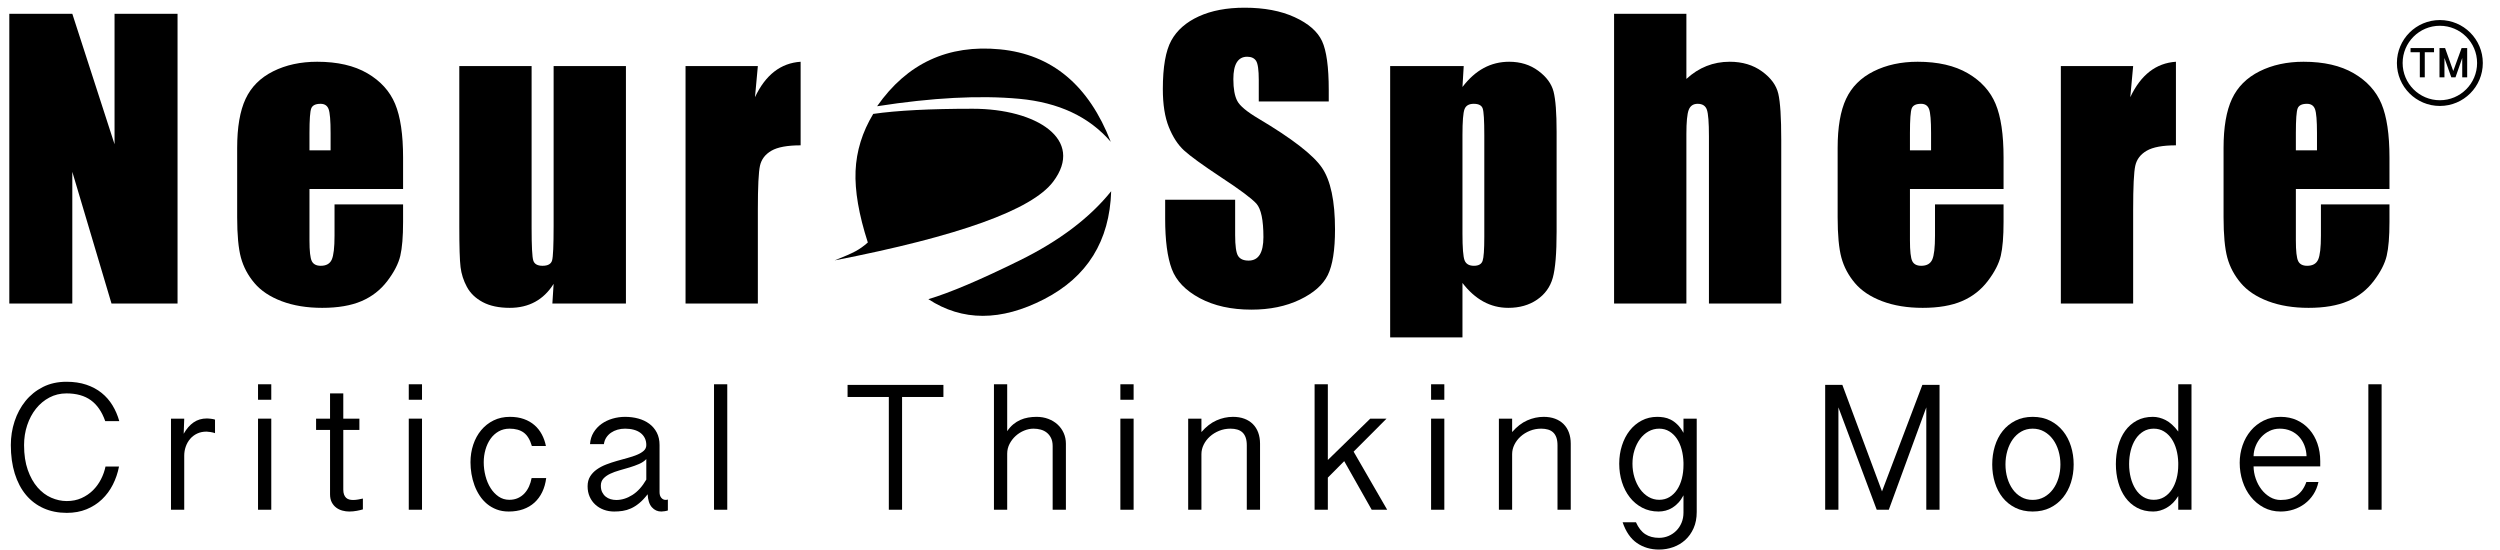
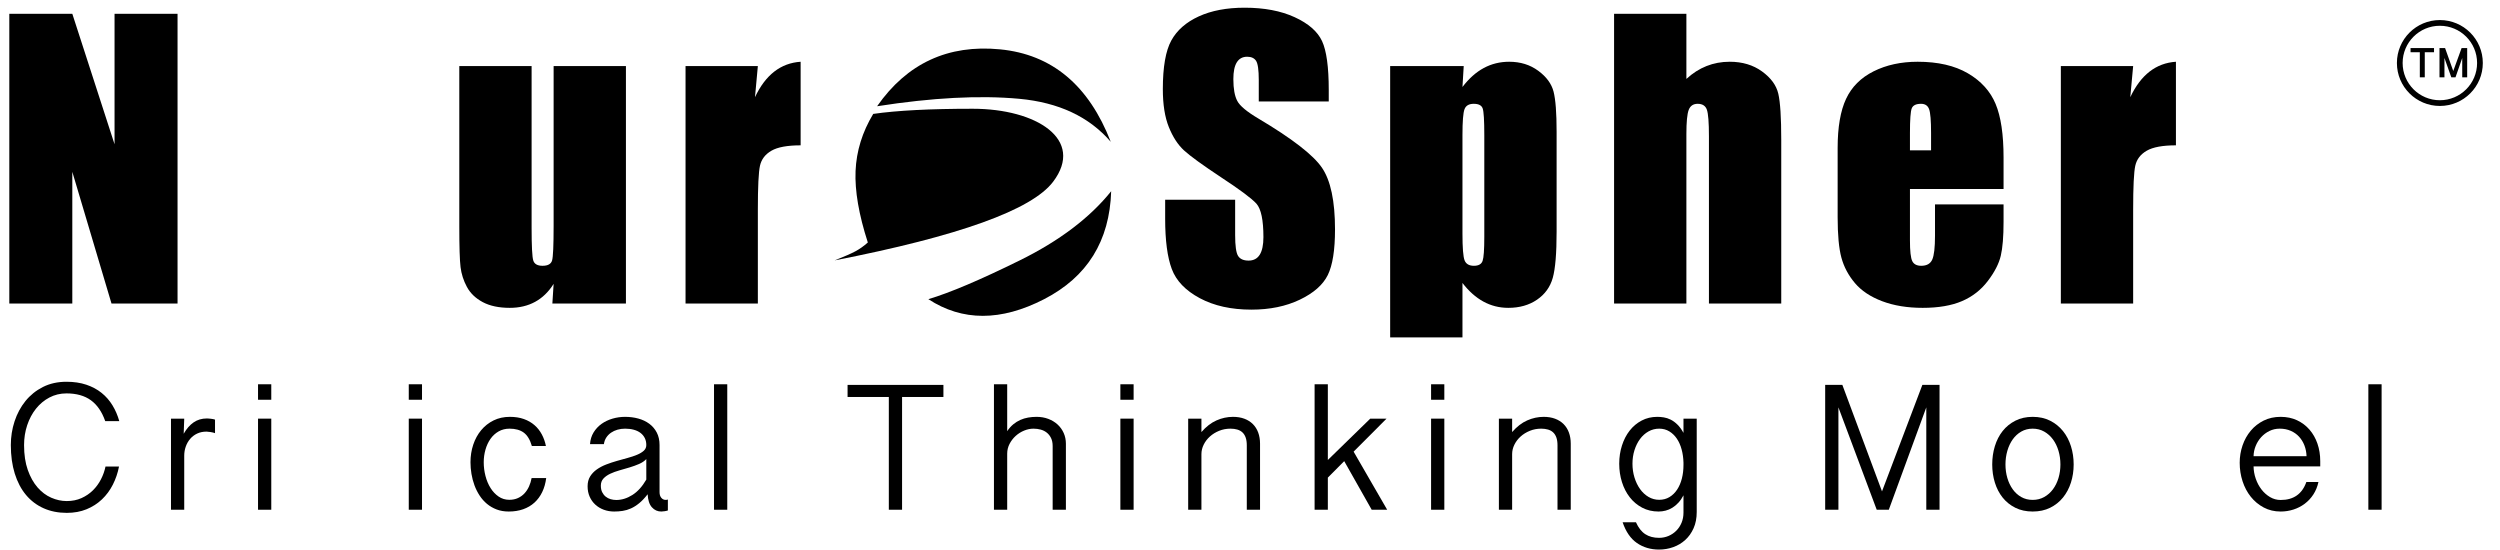
<svg xmlns="http://www.w3.org/2000/svg" width="873px" height="192px" viewBox="0 0 873 192" version="1.1">
  <title>Logo</title>
  <g id="Logo" stroke="none" stroke-width="1" fill="none" fill-rule="evenodd">
    <g id="Final" transform="translate(3.25, 2.688)">
      <g id="Neur-Copy" transform="translate(0, 2.125)" fill="#000000" fill-rule="nonzero">
        <polygon id="Path" points="58.75 0 58.75 101.188 35.688 101.188 22 55.188 22 101.188 0 101.188 0 0 22 0 36.75 45.562 36.75 0" />
-         <path d="M137.506,61.188 L104.818,61.188 L104.818,79.125 C104.818,82.875 105.089,85.292 105.631,86.375 C106.172,87.458 107.214,88 108.756,88 C110.672,88 111.954,87.281 112.599,85.844 C113.245,84.406 113.568,81.625 113.568,77.5 L113.568,66.562 L137.506,66.562 L137.506,72.688 C137.506,77.812 137.183,81.75 136.537,84.5 C135.891,87.25 134.381,90.188 132.006,93.312 C129.631,96.438 126.62,98.781 122.974,100.344 C119.329,101.906 114.756,102.688 109.256,102.688 C103.922,102.688 99.214,101.917 95.131,100.375 C91.047,98.833 87.87,96.719 85.599,94.031 C83.329,91.344 81.756,88.385 80.881,85.156 C80.006,81.927 79.568,77.229 79.568,71.062 L79.568,46.875 C79.568,39.625 80.547,33.906 82.506,29.719 C84.464,25.531 87.672,22.323 92.131,20.094 C96.589,17.865 101.714,16.75 107.506,16.75 C114.589,16.75 120.433,18.094 125.037,20.781 C129.641,23.469 132.87,27.031 134.724,31.469 C136.579,35.906 137.506,42.146 137.506,50.188 L137.506,61.188 Z M112.193,47.688 L112.193,41.625 C112.193,37.333 111.964,34.562 111.506,33.312 C111.047,32.062 110.11,31.438 108.693,31.438 C106.943,31.438 105.86,31.969 105.443,33.031 C105.027,34.094 104.818,36.958 104.818,41.625 L104.818,47.688 L112.193,47.688 Z" id="Shape" />
        <path d="M215.324,18.25 L215.324,101.188 L189.636,101.188 L190.074,94.312 C188.324,97.104 186.168,99.198 183.605,100.594 C181.043,101.99 178.095,102.688 174.761,102.688 C170.97,102.688 167.824,102.021 165.324,100.688 C162.824,99.354 160.98,97.583 159.793,95.375 C158.605,93.167 157.866,90.865 157.574,88.469 C157.282,86.073 157.136,81.312 157.136,74.188 L157.136,18.25 L182.386,18.25 L182.386,74.688 C182.386,81.146 182.584,84.979 182.98,86.188 C183.376,87.396 184.449,88 186.199,88 C188.074,88 189.189,87.375 189.543,86.125 C189.897,84.875 190.074,80.854 190.074,74.062 L190.074,18.25 L215.324,18.25 Z" id="Path" />
        <path d="M261.392,18.25 L260.392,29.125 C264.059,21.333 269.371,17.208 276.33,16.75 L276.33,45.938 C271.705,45.938 268.309,46.562 266.142,47.812 C263.975,49.062 262.642,50.802 262.142,53.031 C261.642,55.26 261.392,60.396 261.392,68.438 L261.392,101.188 L236.142,101.188 L236.142,18.25 L261.392,18.25 Z" id="Path" />
      </g>
      <g id="Critical-Thinking-Mo-Copy" transform="translate(0.531, 130.625)" fill="#000000" fill-rule="nonzero">
        <path d="M4.625,22.125 C4.625,25.458 5.057,28.349 5.922,30.797 C6.786,33.245 7.922,35.276 9.328,36.891 C10.734,38.505 12.328,39.703 14.109,40.484 C15.891,41.266 17.698,41.656 19.531,41.656 C21.427,41.656 23.141,41.312 24.672,40.625 C26.203,39.938 27.536,39.031 28.672,37.906 C29.807,36.781 30.745,35.495 31.484,34.047 C32.224,32.599 32.75,31.115 33.062,29.594 L37.781,29.594 C37.344,31.844 36.625,33.953 35.625,35.922 C34.625,37.891 33.359,39.604 31.828,41.062 C30.297,42.521 28.505,43.672 26.453,44.516 C24.401,45.359 22.094,45.781 19.531,45.781 C16.552,45.781 13.859,45.245 11.453,44.172 C9.047,43.099 6.995,41.547 5.297,39.516 C3.599,37.484 2.292,35 1.375,32.062 C0.458,29.125 0,25.802 0,22.094 C0,19.219 0.438,16.453 1.312,13.797 C2.188,11.141 3.453,8.786 5.109,6.734 C6.766,4.682 8.797,3.047 11.203,1.828 C13.609,0.609 16.354,0 19.438,0 C22.021,0 24.333,0.344 26.375,1.031 C28.417,1.719 30.193,2.672 31.703,3.891 C33.214,5.109 34.479,6.557 35.5,8.234 C36.521,9.911 37.312,11.75 37.875,13.75 L32.969,13.75 C31.823,10.479 30.151,8.047 27.953,6.453 C25.755,4.859 22.917,4.062 19.438,4.062 C17.271,4.062 15.281,4.542 13.469,5.5 C11.656,6.458 10.094,7.76 8.781,9.406 C7.469,11.052 6.448,12.969 5.719,15.156 C4.99,17.344 4.625,19.667 4.625,22.125 Z" id="Path" />
        <path d="M55.927,12.875 L60.552,12.875 L60.365,18.156 C61.344,16.427 62.495,15.104 63.818,14.188 C65.141,13.271 66.688,12.812 68.459,12.812 C68.605,12.812 68.808,12.823 69.068,12.844 C69.329,12.865 69.599,12.891 69.881,12.922 C70.162,12.953 70.433,12.995 70.693,13.047 C70.954,13.099 71.157,13.156 71.302,13.219 L71.302,17.938 C70.823,17.771 70.282,17.641 69.677,17.547 C69.073,17.453 68.625,17.406 68.334,17.406 C67.105,17.406 66.011,17.635 65.052,18.094 C64.094,18.552 63.282,19.172 62.615,19.953 C61.948,20.734 61.438,21.63 61.084,22.641 C60.73,23.651 60.552,24.708 60.552,25.812 L60.552,44.688 L55.927,44.688 L55.927,12.875 Z" id="Path" />
        <path d="M90.949,0.875 L90.949,6.281 L86.324,6.281 L86.324,0.875 L90.949,0.875 Z M90.949,12.875 L90.949,44.688 L86.324,44.688 L86.324,12.875 L90.949,12.875 Z" id="Shape" />
-         <path d="M116.095,4.062 L116.095,12.875 L121.72,12.875 L121.72,16.812 L116.095,16.812 L116.095,37.656 C116.095,38.344 116.184,38.922 116.361,39.391 C116.538,39.859 116.777,40.234 117.079,40.516 C117.381,40.797 117.741,40.995 118.157,41.109 C118.574,41.224 119.022,41.281 119.501,41.281 C120.085,41.281 120.689,41.224 121.314,41.109 C121.939,40.995 122.48,40.885 122.939,40.781 L122.939,44.562 C122.397,44.729 121.694,44.896 120.829,45.062 C119.965,45.229 119.074,45.312 118.157,45.312 C117.366,45.312 116.569,45.203 115.767,44.984 C114.965,44.766 114.246,44.417 113.611,43.938 C112.975,43.458 112.46,42.839 112.064,42.078 C111.668,41.318 111.47,40.385 111.47,39.281 L111.47,16.812 L106.595,16.812 L106.595,12.875 L111.47,12.875 L111.47,4.062 L116.095,4.062 Z" id="Path" />
        <path d="M143.585,0.875 L143.585,6.281 L138.96,6.281 L138.96,0.875 L143.585,0.875 Z M143.585,12.875 L143.585,44.688 L138.96,44.688 L138.96,12.875 L143.585,12.875 Z" id="Shape" />
        <path d="M181.95,22.438 C181.304,20.229 180.356,18.667 179.106,17.75 C177.856,16.833 176.21,16.375 174.169,16.375 C172.731,16.375 171.45,16.698 170.325,17.344 C169.2,17.99 168.257,18.854 167.497,19.938 C166.736,21.021 166.153,22.271 165.747,23.688 C165.341,25.104 165.137,26.583 165.137,28.125 C165.137,29.729 165.341,31.318 165.747,32.891 C166.153,34.464 166.742,35.865 167.512,37.094 C168.283,38.323 169.221,39.318 170.325,40.078 C171.429,40.839 172.679,41.219 174.075,41.219 C175.2,41.219 176.205,41.016 177.091,40.609 C177.976,40.203 178.736,39.656 179.372,38.969 C180.007,38.281 180.533,37.479 180.95,36.562 C181.367,35.646 181.669,34.667 181.856,33.625 L186.95,33.625 C186.721,35.438 186.257,37.068 185.559,38.516 C184.861,39.964 183.955,41.193 182.841,42.203 C181.726,43.214 180.414,43.984 178.903,44.516 C177.393,45.047 175.721,45.312 173.887,45.312 C172.325,45.312 170.914,45.073 169.653,44.594 C168.393,44.115 167.268,43.464 166.278,42.641 C165.289,41.818 164.429,40.849 163.7,39.734 C162.971,38.62 162.372,37.427 161.903,36.156 C161.434,34.885 161.085,33.562 160.856,32.188 C160.627,30.812 160.512,29.458 160.512,28.125 C160.512,25.938 160.835,23.88 161.481,21.953 C162.127,20.026 163.049,18.344 164.247,16.906 C165.445,15.469 166.887,14.333 168.575,13.5 C170.262,12.667 172.158,12.25 174.262,12.25 C176.096,12.25 177.726,12.505 179.153,13.016 C180.58,13.526 181.815,14.234 182.856,15.141 C183.898,16.047 184.752,17.125 185.419,18.375 C186.085,19.625 186.565,20.979 186.856,22.438 L181.95,22.438 Z" id="Path" />
        <path d="M229.44,44.938 C229.148,45.042 228.768,45.13 228.299,45.203 C227.831,45.276 227.44,45.312 227.127,45.312 C225.836,45.312 224.747,44.818 223.862,43.828 C222.976,42.839 222.482,41.323 222.377,39.281 C221.377,40.573 220.393,41.615 219.424,42.406 C218.456,43.198 217.492,43.807 216.534,44.234 C215.575,44.661 214.612,44.948 213.643,45.094 C212.674,45.24 211.69,45.312 210.69,45.312 C209.398,45.312 208.19,45.104 207.065,44.688 C205.94,44.271 204.956,43.677 204.112,42.906 C203.268,42.135 202.607,41.208 202.127,40.125 C201.648,39.042 201.409,37.833 201.409,36.5 C201.409,35.167 201.7,34.026 202.284,33.078 C202.867,32.13 203.643,31.312 204.612,30.625 C205.581,29.938 206.674,29.359 207.893,28.891 C209.112,28.422 210.362,28.005 211.643,27.641 C212.924,27.276 214.18,26.927 215.409,26.594 C216.638,26.26 217.737,25.891 218.706,25.484 C219.674,25.078 220.45,24.609 221.034,24.078 C221.617,23.547 221.909,22.885 221.909,22.094 C221.909,21.177 221.732,20.365 221.377,19.656 C221.023,18.948 220.523,18.349 219.877,17.859 C219.232,17.37 218.45,17 217.534,16.75 C216.617,16.5 215.607,16.375 214.502,16.375 C213.565,16.375 212.68,16.495 211.846,16.734 C211.013,16.974 210.263,17.323 209.596,17.781 C208.93,18.24 208.377,18.802 207.94,19.469 C207.502,20.135 207.221,20.906 207.096,21.781 L202.252,21.781 C202.357,20.24 202.773,18.875 203.502,17.688 C204.232,16.5 205.159,15.505 206.284,14.703 C207.409,13.901 208.685,13.292 210.112,12.875 C211.539,12.458 213.002,12.25 214.502,12.25 C216.127,12.25 217.664,12.448 219.112,12.844 C220.56,13.24 221.836,13.844 222.94,14.656 C224.044,15.469 224.919,16.495 225.565,17.734 C226.211,18.974 226.534,20.427 226.534,22.094 L226.534,38.562 C226.534,39.375 226.737,40.026 227.143,40.516 C227.549,41.005 228.055,41.25 228.659,41.25 C228.93,41.25 229.19,41.208 229.44,41.125 L229.44,44.938 Z M221.909,27 C221.263,27.688 220.424,28.255 219.393,28.703 C218.362,29.151 217.258,29.552 216.081,29.906 C214.904,30.26 213.721,30.604 212.534,30.938 C211.346,31.271 210.268,31.667 209.299,32.125 C208.331,32.583 207.544,33.141 206.94,33.797 C206.336,34.453 206.034,35.281 206.034,36.281 C206.034,37.177 206.19,37.938 206.502,38.562 C206.815,39.188 207.221,39.703 207.721,40.109 C208.221,40.516 208.794,40.812 209.44,41 C210.086,41.188 210.742,41.281 211.409,41.281 C213.325,41.281 215.206,40.698 217.049,39.531 C218.893,38.365 220.513,36.573 221.909,34.156 L221.909,27 Z" id="Shape" />
        <polygon id="Path" points="250.18 0.875 250.18 44.688 245.555 44.688 245.555 0.875" />
        <polygon id="Path" points="325.66 1.094 325.66 5.312 311.222 5.312 311.222 44.688 306.597 44.688 306.597 5.312 292.191 5.312 292.191 1.094" />
        <path d="M347.931,0.875 L347.931,17.25 C348.577,16.292 349.285,15.495 350.056,14.859 C350.827,14.224 351.645,13.714 352.509,13.328 C353.374,12.943 354.285,12.667 355.244,12.5 C356.202,12.333 357.181,12.25 358.181,12.25 C359.681,12.25 361.056,12.49 362.306,12.969 C363.556,13.448 364.634,14.104 365.541,14.938 C366.447,15.771 367.155,16.76 367.666,17.906 C368.176,19.052 368.431,20.292 368.431,21.625 L368.431,44.688 L363.806,44.688 L363.806,22.438 C363.806,21.354 363.619,20.427 363.244,19.656 C362.869,18.885 362.374,18.255 361.759,17.766 C361.145,17.276 360.436,16.922 359.634,16.703 C358.832,16.484 357.994,16.375 357.119,16.375 C356.035,16.375 354.947,16.599 353.853,17.047 C352.759,17.495 351.775,18.115 350.9,18.906 C350.025,19.698 349.311,20.625 348.759,21.688 C348.207,22.75 347.931,23.896 347.931,25.125 L347.931,44.688 L343.306,44.688 L343.306,0.875 L347.931,0.875 Z" id="Path" />
        <path d="M392.077,0.875 L392.077,6.281 L387.452,6.281 L387.452,0.875 L392.077,0.875 Z M392.077,12.875 L392.077,44.688 L387.452,44.688 L387.452,12.875 L392.077,12.875 Z" id="Shape" />
        <path d="M411.13,12.875 L415.755,12.875 L415.755,17.562 C417.38,15.688 419.13,14.333 421.005,13.5 C422.88,12.667 424.807,12.25 426.786,12.25 C428.265,12.25 429.588,12.469 430.755,12.906 C431.922,13.344 432.911,13.969 433.724,14.781 C434.536,15.594 435.156,16.578 435.583,17.734 C436.01,18.891 436.224,20.188 436.224,21.625 L436.224,44.688 L431.599,44.688 L431.599,22.219 C431.599,21.135 431.469,20.224 431.208,19.484 C430.948,18.745 430.573,18.146 430.083,17.688 C429.594,17.229 428.995,16.896 428.286,16.688 C427.578,16.479 426.786,16.375 425.911,16.375 C424.495,16.375 423.172,16.625 421.942,17.125 C420.713,17.625 419.64,18.286 418.724,19.109 C417.807,19.932 417.083,20.88 416.552,21.953 C416.021,23.026 415.755,24.135 415.755,25.281 L415.755,44.688 L411.13,44.688 L411.13,12.875 Z" id="Path" />
        <polygon id="Path" points="468.901 24.406 480.62 44.688 475.214 44.688 465.62 27.719 459.901 33.469 459.901 44.688 455.276 44.688 455.276 0.875 459.901 0.875 459.901 27.312 474.714 12.875 480.401 12.875" />
        <path d="M500.579,0.875 L500.579,6.281 L495.954,6.281 L495.954,0.875 L500.579,0.875 Z M500.579,12.875 L500.579,44.688 L495.954,44.688 L495.954,12.875 L500.579,12.875 Z" id="Shape" />
        <path d="M519.631,12.875 L524.256,12.875 L524.256,17.562 C525.881,15.688 527.631,14.333 529.506,13.5 C531.381,12.667 533.308,12.25 535.287,12.25 C536.767,12.25 538.09,12.469 539.256,12.906 C540.423,13.344 541.412,13.969 542.225,14.781 C543.037,15.594 543.657,16.578 544.084,17.734 C544.511,18.891 544.725,20.188 544.725,21.625 L544.725,44.688 L540.1,44.688 L540.1,22.219 C540.1,21.135 539.97,20.224 539.709,19.484 C539.449,18.745 539.074,18.146 538.584,17.688 C538.095,17.229 537.496,16.896 536.787,16.688 C536.079,16.479 535.287,16.375 534.412,16.375 C532.996,16.375 531.673,16.625 530.444,17.125 C529.215,17.625 528.142,18.286 527.225,19.109 C526.308,19.932 525.584,20.88 525.053,21.953 C524.522,23.026 524.256,24.135 524.256,25.281 L524.256,44.688 L519.631,44.688 L519.631,12.875 Z" id="Path" />
        <path d="M588.715,45.469 C588.715,47.615 588.35,49.505 587.621,51.141 C586.892,52.776 585.918,54.146 584.699,55.25 C583.481,56.354 582.08,57.188 580.496,57.75 C578.913,58.312 577.267,58.594 575.559,58.594 C572.621,58.594 570.048,57.833 567.84,56.312 C565.632,54.792 563.965,52.375 562.84,49.062 L567.496,49.062 C568.35,50.979 569.434,52.365 570.746,53.219 C572.059,54.073 573.663,54.5 575.559,54.5 C576.725,54.5 577.824,54.281 578.856,53.844 C579.887,53.406 580.793,52.797 581.574,52.016 C582.356,51.234 582.97,50.307 583.418,49.234 C583.866,48.161 584.09,46.979 584.09,45.688 L584.09,39.656 C583.569,40.656 582.975,41.516 582.309,42.234 C581.642,42.953 580.934,43.542 580.184,44 C579.434,44.458 578.652,44.792 577.84,45 C577.027,45.208 576.215,45.312 575.402,45.312 C573.277,45.312 571.366,44.865 569.668,43.969 C567.97,43.073 566.527,41.865 565.34,40.344 C564.152,38.823 563.241,37.052 562.606,35.031 C561.97,33.01 561.652,30.875 561.652,28.625 C561.652,26.375 561.97,24.255 562.606,22.266 C563.241,20.276 564.137,18.542 565.293,17.062 C566.449,15.583 567.845,14.411 569.481,13.547 C571.116,12.682 572.944,12.25 574.965,12.25 C575.673,12.25 576.423,12.312 577.215,12.438 C578.007,12.562 578.804,12.823 579.606,13.219 C580.408,13.615 581.189,14.182 581.949,14.922 C582.71,15.661 583.423,16.635 584.09,17.844 L584.09,12.875 L588.715,12.875 L588.715,45.469 Z M584.09,28.25 C584.048,26.625 583.835,25.094 583.449,23.656 C583.064,22.219 582.512,20.964 581.793,19.891 C581.074,18.818 580.194,17.964 579.152,17.328 C578.111,16.693 576.934,16.375 575.621,16.375 C574.267,16.375 573.017,16.698 571.871,17.344 C570.725,17.99 569.741,18.87 568.918,19.984 C568.095,21.099 567.449,22.396 566.981,23.875 C566.512,25.354 566.277,26.938 566.277,28.625 C566.277,30.312 566.512,31.917 566.981,33.438 C567.449,34.958 568.095,36.297 568.918,37.453 C569.741,38.609 570.725,39.526 571.871,40.203 C573.017,40.88 574.267,41.219 575.621,41.219 C576.955,41.219 578.147,40.901 579.199,40.266 C580.251,39.63 581.142,38.76 581.871,37.656 C582.6,36.552 583.152,35.266 583.527,33.797 C583.902,32.328 584.09,30.75 584.09,29.062 L584.09,28.25 Z" id="Shape" />
        <polygon id="Path" points="639.57 1.094 653.414 38.281 667.507 1.094 673.507 1.094 673.507 44.688 668.882 44.688 668.882 8.938 655.789 44.688 651.57 44.688 638.195 8.938 638.195 44.688 633.57 44.688 633.57 1.094" />
        <path d="M691.904,28.875 C691.904,26.625 692.211,24.495 692.826,22.484 C693.44,20.474 694.346,18.714 695.544,17.203 C696.742,15.693 698.221,14.49 699.982,13.594 C701.742,12.698 703.758,12.25 706.029,12.25 C708.32,12.25 710.352,12.698 712.122,13.594 C713.893,14.49 715.388,15.693 716.607,17.203 C717.826,18.714 718.753,20.474 719.388,22.484 C720.024,24.495 720.341,26.625 720.341,28.875 C720.341,31.104 720.024,33.214 719.388,35.203 C718.753,37.193 717.826,38.938 716.607,40.438 C715.388,41.938 713.893,43.125 712.122,44 C710.352,44.875 708.32,45.312 706.029,45.312 C703.758,45.312 701.742,44.875 699.982,44 C698.221,43.125 696.742,41.938 695.544,40.438 C694.346,38.938 693.44,37.193 692.826,35.203 C692.211,33.214 691.904,31.104 691.904,28.875 Z M696.529,28.875 C696.529,30.542 696.747,32.12 697.185,33.609 C697.622,35.099 698.247,36.411 699.06,37.547 C699.872,38.682 700.867,39.583 702.044,40.25 C703.221,40.917 704.55,41.25 706.029,41.25 C707.508,41.25 708.846,40.917 710.044,40.25 C711.242,39.583 712.263,38.682 713.107,37.547 C713.951,36.411 714.596,35.099 715.044,33.609 C715.492,32.12 715.716,30.542 715.716,28.875 C715.716,27.208 715.492,25.62 715.044,24.109 C714.596,22.599 713.951,21.271 713.107,20.125 C712.263,18.979 711.242,18.068 710.044,17.391 C708.846,16.714 707.508,16.375 706.029,16.375 C704.55,16.375 703.221,16.714 702.044,17.391 C700.867,18.068 699.872,18.979 699.06,20.125 C698.247,21.271 697.622,22.599 697.185,24.109 C696.747,25.62 696.529,27.208 696.529,28.875 Z" id="Shape" />
-         <path d="M756.862,28.25 C756.821,26.625 756.602,25.094 756.206,23.656 C755.81,22.219 755.248,20.964 754.519,19.891 C753.79,18.818 752.904,17.964 751.862,17.328 C750.821,16.693 749.633,16.375 748.3,16.375 C746.946,16.375 745.732,16.703 744.659,17.359 C743.586,18.016 742.685,18.906 741.956,20.031 C741.227,21.156 740.67,22.469 740.284,23.969 C739.899,25.469 739.706,27.062 739.706,28.75 C739.706,30.438 739.899,32.031 740.284,33.531 C740.67,35.031 741.227,36.354 741.956,37.5 C742.685,38.646 743.586,39.552 744.659,40.219 C745.732,40.885 746.946,41.219 748.3,41.219 C749.654,41.219 750.862,40.901 751.925,40.266 C752.987,39.63 753.883,38.76 754.612,37.656 C755.342,36.552 755.899,35.266 756.284,33.797 C756.67,32.328 756.862,30.75 756.862,29.062 L756.862,28.25 Z M761.487,44.688 L756.862,44.688 L756.862,39.906 C755.779,41.698 754.456,43.047 752.894,43.953 C751.331,44.859 749.737,45.312 748.112,45.312 C745.987,45.312 744.112,44.875 742.487,44 C740.862,43.125 739.503,41.932 738.409,40.422 C737.316,38.911 736.487,37.151 735.925,35.141 C735.362,33.13 735.081,31 735.081,28.75 C735.081,26.5 735.352,24.375 735.894,22.375 C736.435,20.375 737.248,18.625 738.331,17.125 C739.415,15.625 740.764,14.438 742.378,13.562 C743.993,12.688 745.862,12.25 747.987,12.25 C749.487,12.25 750.982,12.63 752.472,13.391 C753.961,14.151 755.425,15.479 756.862,17.375 L756.862,0.875 L761.487,0.875 L761.487,44.688 Z" id="Shape" />
        <path d="M783.165,29.562 C783.186,31.021 783.441,32.453 783.931,33.859 C784.42,35.266 785.087,36.516 785.931,37.609 C786.774,38.703 787.769,39.589 788.915,40.266 C790.061,40.943 791.3,41.281 792.634,41.281 C797.134,41.281 800.123,39.188 801.602,35 L805.821,35 C805.467,36.625 804.873,38.078 804.04,39.359 C803.207,40.641 802.196,41.724 801.009,42.609 C799.821,43.495 798.509,44.167 797.071,44.625 C795.634,45.083 794.155,45.312 792.634,45.312 C790.446,45.312 788.472,44.844 786.712,43.906 C784.951,42.969 783.446,41.719 782.196,40.156 C780.946,38.594 779.988,36.786 779.321,34.734 C778.655,32.682 778.321,30.531 778.321,28.281 C778.321,26.177 778.655,24.156 779.321,22.219 C779.988,20.281 780.941,18.573 782.181,17.094 C783.42,15.615 784.92,14.438 786.681,13.562 C788.441,12.688 790.415,12.25 792.602,12.25 C794.727,12.25 796.639,12.646 798.337,13.438 C800.035,14.229 801.488,15.323 802.696,16.719 C803.905,18.115 804.832,19.75 805.477,21.625 C806.123,23.5 806.446,25.531 806.446,27.719 L806.446,29.562 L783.165,29.562 Z M801.665,26 C801.623,24.667 801.379,23.417 800.931,22.25 C800.483,21.083 799.858,20.062 799.056,19.188 C798.254,18.312 797.28,17.625 796.134,17.125 C794.988,16.625 793.707,16.375 792.29,16.375 C790.998,16.375 789.8,16.646 788.696,17.188 C787.592,17.729 786.634,18.448 785.821,19.344 C785.009,20.24 784.368,21.266 783.899,22.422 C783.431,23.578 783.186,24.771 783.165,26 L801.665,26 Z" id="Shape" />
        <polygon id="Path" points="827.874 0.875 827.874 44.688 823.249 44.688 823.249 0.875" />
      </g>
      <g id="Sphere-Copy" transform="translate(402.812, 0)" fill="#000000" fill-rule="nonzero">
        <path d="M57.938,32.75 L33.5,32.75 L33.5,25.25 C33.5,21.75 33.188,19.521 32.562,18.562 C31.938,17.604 30.896,17.125 29.438,17.125 C27.854,17.125 26.656,17.771 25.844,19.062 C25.031,20.354 24.625,22.312 24.625,24.938 C24.625,28.312 25.083,30.854 26,32.562 C26.875,34.271 29.354,36.333 33.438,38.75 C45.146,45.708 52.521,51.417 55.562,55.875 C58.604,60.333 60.125,67.521 60.125,77.438 C60.125,84.646 59.281,89.958 57.594,93.375 C55.906,96.792 52.646,99.656 47.812,101.969 C42.979,104.281 37.354,105.438 30.938,105.438 C23.896,105.438 17.885,104.104 12.906,101.438 C7.927,98.771 4.667,95.375 3.125,91.25 C1.583,87.125 0.812,81.271 0.812,73.688 L0.812,67.062 L25.25,67.062 L25.25,79.375 C25.25,83.167 25.594,85.604 26.281,86.688 C26.969,87.771 28.188,88.312 29.938,88.312 C31.688,88.312 32.99,87.625 33.844,86.25 C34.698,84.875 35.125,82.833 35.125,80.125 C35.125,74.167 34.312,70.271 32.688,68.438 C31.021,66.604 26.917,63.542 20.375,59.25 C13.833,54.917 9.5,51.771 7.375,49.812 C5.25,47.854 3.49,45.146 2.094,41.688 C0.698,38.229 0,33.812 0,28.438 C0,20.688 0.99,15.021 2.969,11.438 C4.948,7.854 8.146,5.052 12.562,3.031 C16.979,1.01 22.312,0 28.562,0 C35.396,0 41.219,1.104 46.031,3.312 C50.844,5.521 54.031,8.302 55.594,11.656 C57.156,15.01 57.938,20.708 57.938,28.75 L57.938,32.75 Z" id="Path" />
        <path d="M105.068,20.375 L104.631,27.688 C106.881,24.729 109.36,22.521 112.068,21.062 C114.777,19.604 117.735,18.875 120.943,18.875 C124.86,18.875 128.245,19.927 131.099,22.031 C133.954,24.135 135.735,26.562 136.443,29.312 C137.152,32.062 137.506,36.729 137.506,43.312 L137.506,78.25 C137.506,85.792 137.058,91.156 136.162,94.344 C135.266,97.531 133.433,100.073 130.662,101.969 C127.891,103.865 124.547,104.812 120.631,104.812 C117.506,104.812 114.61,104.083 111.943,102.625 C109.277,101.167 106.839,99 104.631,96.125 L104.631,115.125 L79.381,115.125 L79.381,20.375 L105.068,20.375 Z M112.256,44.5 C112.256,39.375 112.068,36.271 111.693,35.188 C111.318,34.104 110.277,33.562 108.568,33.562 C106.902,33.562 105.829,34.188 105.349,35.438 C104.87,36.688 104.631,39.708 104.631,44.5 L104.631,78.875 C104.631,83.875 104.881,87 105.381,88.25 C105.881,89.5 106.964,90.125 108.631,90.125 C110.256,90.125 111.266,89.552 111.662,88.406 C112.058,87.26 112.256,84.479 112.256,80.062 L112.256,44.5 Z" id="Shape" />
        <path d="M182.824,2.125 L182.824,24.875 C184.991,22.875 187.334,21.375 189.855,20.375 C192.376,19.375 195.074,18.875 197.949,18.875 C202.366,18.875 206.126,20 209.23,22.25 C212.334,24.5 214.23,27.094 214.918,30.031 C215.605,32.969 215.949,38.333 215.949,46.125 L215.949,103.312 L190.699,103.312 L190.699,44.938 C190.699,40.104 190.459,37 189.98,35.625 C189.501,34.25 188.428,33.562 186.761,33.562 C185.22,33.562 184.178,34.271 183.636,35.688 C183.095,37.104 182.824,39.917 182.824,44.125 L182.824,103.312 L157.574,103.312 L157.574,2.125 L182.824,2.125 Z" id="Path" />
        <path d="M293.58,63.312 L260.892,63.312 L260.892,81.25 C260.892,85 261.163,87.417 261.705,88.5 C262.246,89.583 263.288,90.125 264.83,90.125 C266.746,90.125 268.028,89.406 268.673,87.969 C269.319,86.531 269.642,83.75 269.642,79.625 L269.642,68.688 L293.58,68.688 L293.58,74.812 C293.58,79.938 293.257,83.875 292.611,86.625 C291.965,89.375 290.455,92.312 288.08,95.438 C285.705,98.562 282.694,100.906 279.048,102.469 C275.403,104.031 270.83,104.812 265.33,104.812 C259.996,104.812 255.288,104.042 251.205,102.5 C247.121,100.958 243.944,98.844 241.673,96.156 C239.403,93.469 237.83,90.51 236.955,87.281 C236.08,84.052 235.642,79.354 235.642,73.188 L235.642,49 C235.642,41.75 236.621,36.031 238.58,31.844 C240.538,27.656 243.746,24.448 248.205,22.219 C252.663,19.99 257.788,18.875 263.58,18.875 C270.663,18.875 276.507,20.219 281.111,22.906 C285.715,25.594 288.944,29.156 290.798,33.594 C292.653,38.031 293.58,44.271 293.58,52.312 L293.58,63.312 Z M268.267,49.812 L268.267,43.75 C268.267,39.458 268.038,36.688 267.58,35.438 C267.121,34.188 266.184,33.562 264.767,33.562 C263.017,33.562 261.934,34.094 261.517,35.156 C261.1,36.219 260.892,39.083 260.892,43.75 L260.892,49.812 L268.267,49.812 Z" id="Shape" />
        <path d="M338.835,20.375 L337.835,31.25 C341.502,23.458 346.815,19.333 353.773,18.875 L353.773,48.062 C349.148,48.062 345.752,48.688 343.585,49.938 C341.419,51.188 340.085,52.927 339.585,55.156 C339.085,57.385 338.835,62.521 338.835,70.562 L338.835,103.312 L313.585,103.312 L313.585,20.375 L338.835,20.375 Z" id="Path" />
-         <path d="M428.341,63.312 L395.654,63.312 L395.654,81.25 C395.654,85 395.924,87.417 396.466,88.5 C397.008,89.583 398.049,90.125 399.591,90.125 C401.508,90.125 402.789,89.406 403.435,87.969 C404.081,86.531 404.404,83.75 404.404,79.625 L404.404,68.688 L428.341,68.688 L428.341,74.812 C428.341,79.938 428.018,83.875 427.372,86.625 C426.726,89.375 425.216,92.312 422.841,95.438 C420.466,98.562 417.456,100.906 413.81,102.469 C410.164,104.031 405.591,104.812 400.091,104.812 C394.758,104.812 390.049,104.042 385.966,102.5 C381.883,100.958 378.706,98.844 376.435,96.156 C374.164,93.469 372.591,90.51 371.716,87.281 C370.841,84.052 370.404,79.354 370.404,73.188 L370.404,49 C370.404,41.75 371.383,36.031 373.341,31.844 C375.299,27.656 378.508,24.448 382.966,22.219 C387.424,19.99 392.549,18.875 398.341,18.875 C405.424,18.875 411.268,20.219 415.872,22.906 C420.476,25.594 423.706,29.156 425.56,33.594 C427.414,38.031 428.341,44.271 428.341,52.312 L428.341,63.312 Z M403.029,49.812 L403.029,43.75 C403.029,39.458 402.799,36.688 402.341,35.438 C401.883,34.188 400.945,33.562 399.529,33.562 C397.779,33.562 396.695,34.094 396.279,35.156 C395.862,36.219 395.654,39.083 395.654,43.75 L395.654,49.812 L403.029,49.812 Z" id="Shape" />
      </g>
      <g id="Group" transform="translate(288.206, 11.971)" fill="#000000">
        <path d="M13.472,25.118 C21.785,23.917 33.367,23.317 48.22,23.317 C70.499,23.317 87.447,34.062 76.288,48.808 C68.849,58.639 43.42,67.792 0,76.267 C3.396,74.93 5.832,73.863 7.308,73.067 C8.783,72.271 10.211,71.253 11.59,70.015 C8.445,60.289 7.017,51.961 7.308,45.031 C7.598,38.101 9.653,31.463 13.472,25.118 Z" id="Path-Copy" />
        <path d="M14.732,20.326 C34.141,18.332 50.703,18.332 64.42,20.326 C78.137,22.32 88.519,27.88 95.566,37.008 C88.932,16.847 76.614,5.42 58.61,2.727 C40.607,0.034 25.981,5.9 14.732,20.326 Z" id="Path-2-Copy" transform="translate(55.149, 19.55) rotate(-3) translate(-55.149, -19.55) " />
        <path d="M32.725,89.813 C40.18,87.599 50.82,83.084 64.645,76.267 C78.47,69.451 89.111,61.402 96.566,52.12 C96.029,69.487 88.225,82.052 73.153,89.813 C58.08,97.575 44.605,97.575 32.725,89.813 Z" id="Path-3-Copy" />
      </g>
      <circle id="Oval-Copy" stroke="#000000" stroke-width="2" cx="848.75" cy="19.312" r="14" />
      <g id="TM-Copy" transform="translate(838.514, 14.095)" fill="#000000" fill-rule="nonzero">
        <polygon id="Path" points="8.196 0 8.196 1.458 4.966 1.458 4.966 10.217 3.237 10.217 3.237 1.458 0 1.458 0 0" />
        <polygon id="Path" points="12.056 0 14.912 8.013 17.827 0 19.775 0 19.775 10.217 18.047 10.217 18.047 3.472 15.696 10.217 14.231 10.217 11.836 3.45 11.836 10.217 10.107 10.217 10.107 0" />
      </g>
    </g>
  </g>
</svg>